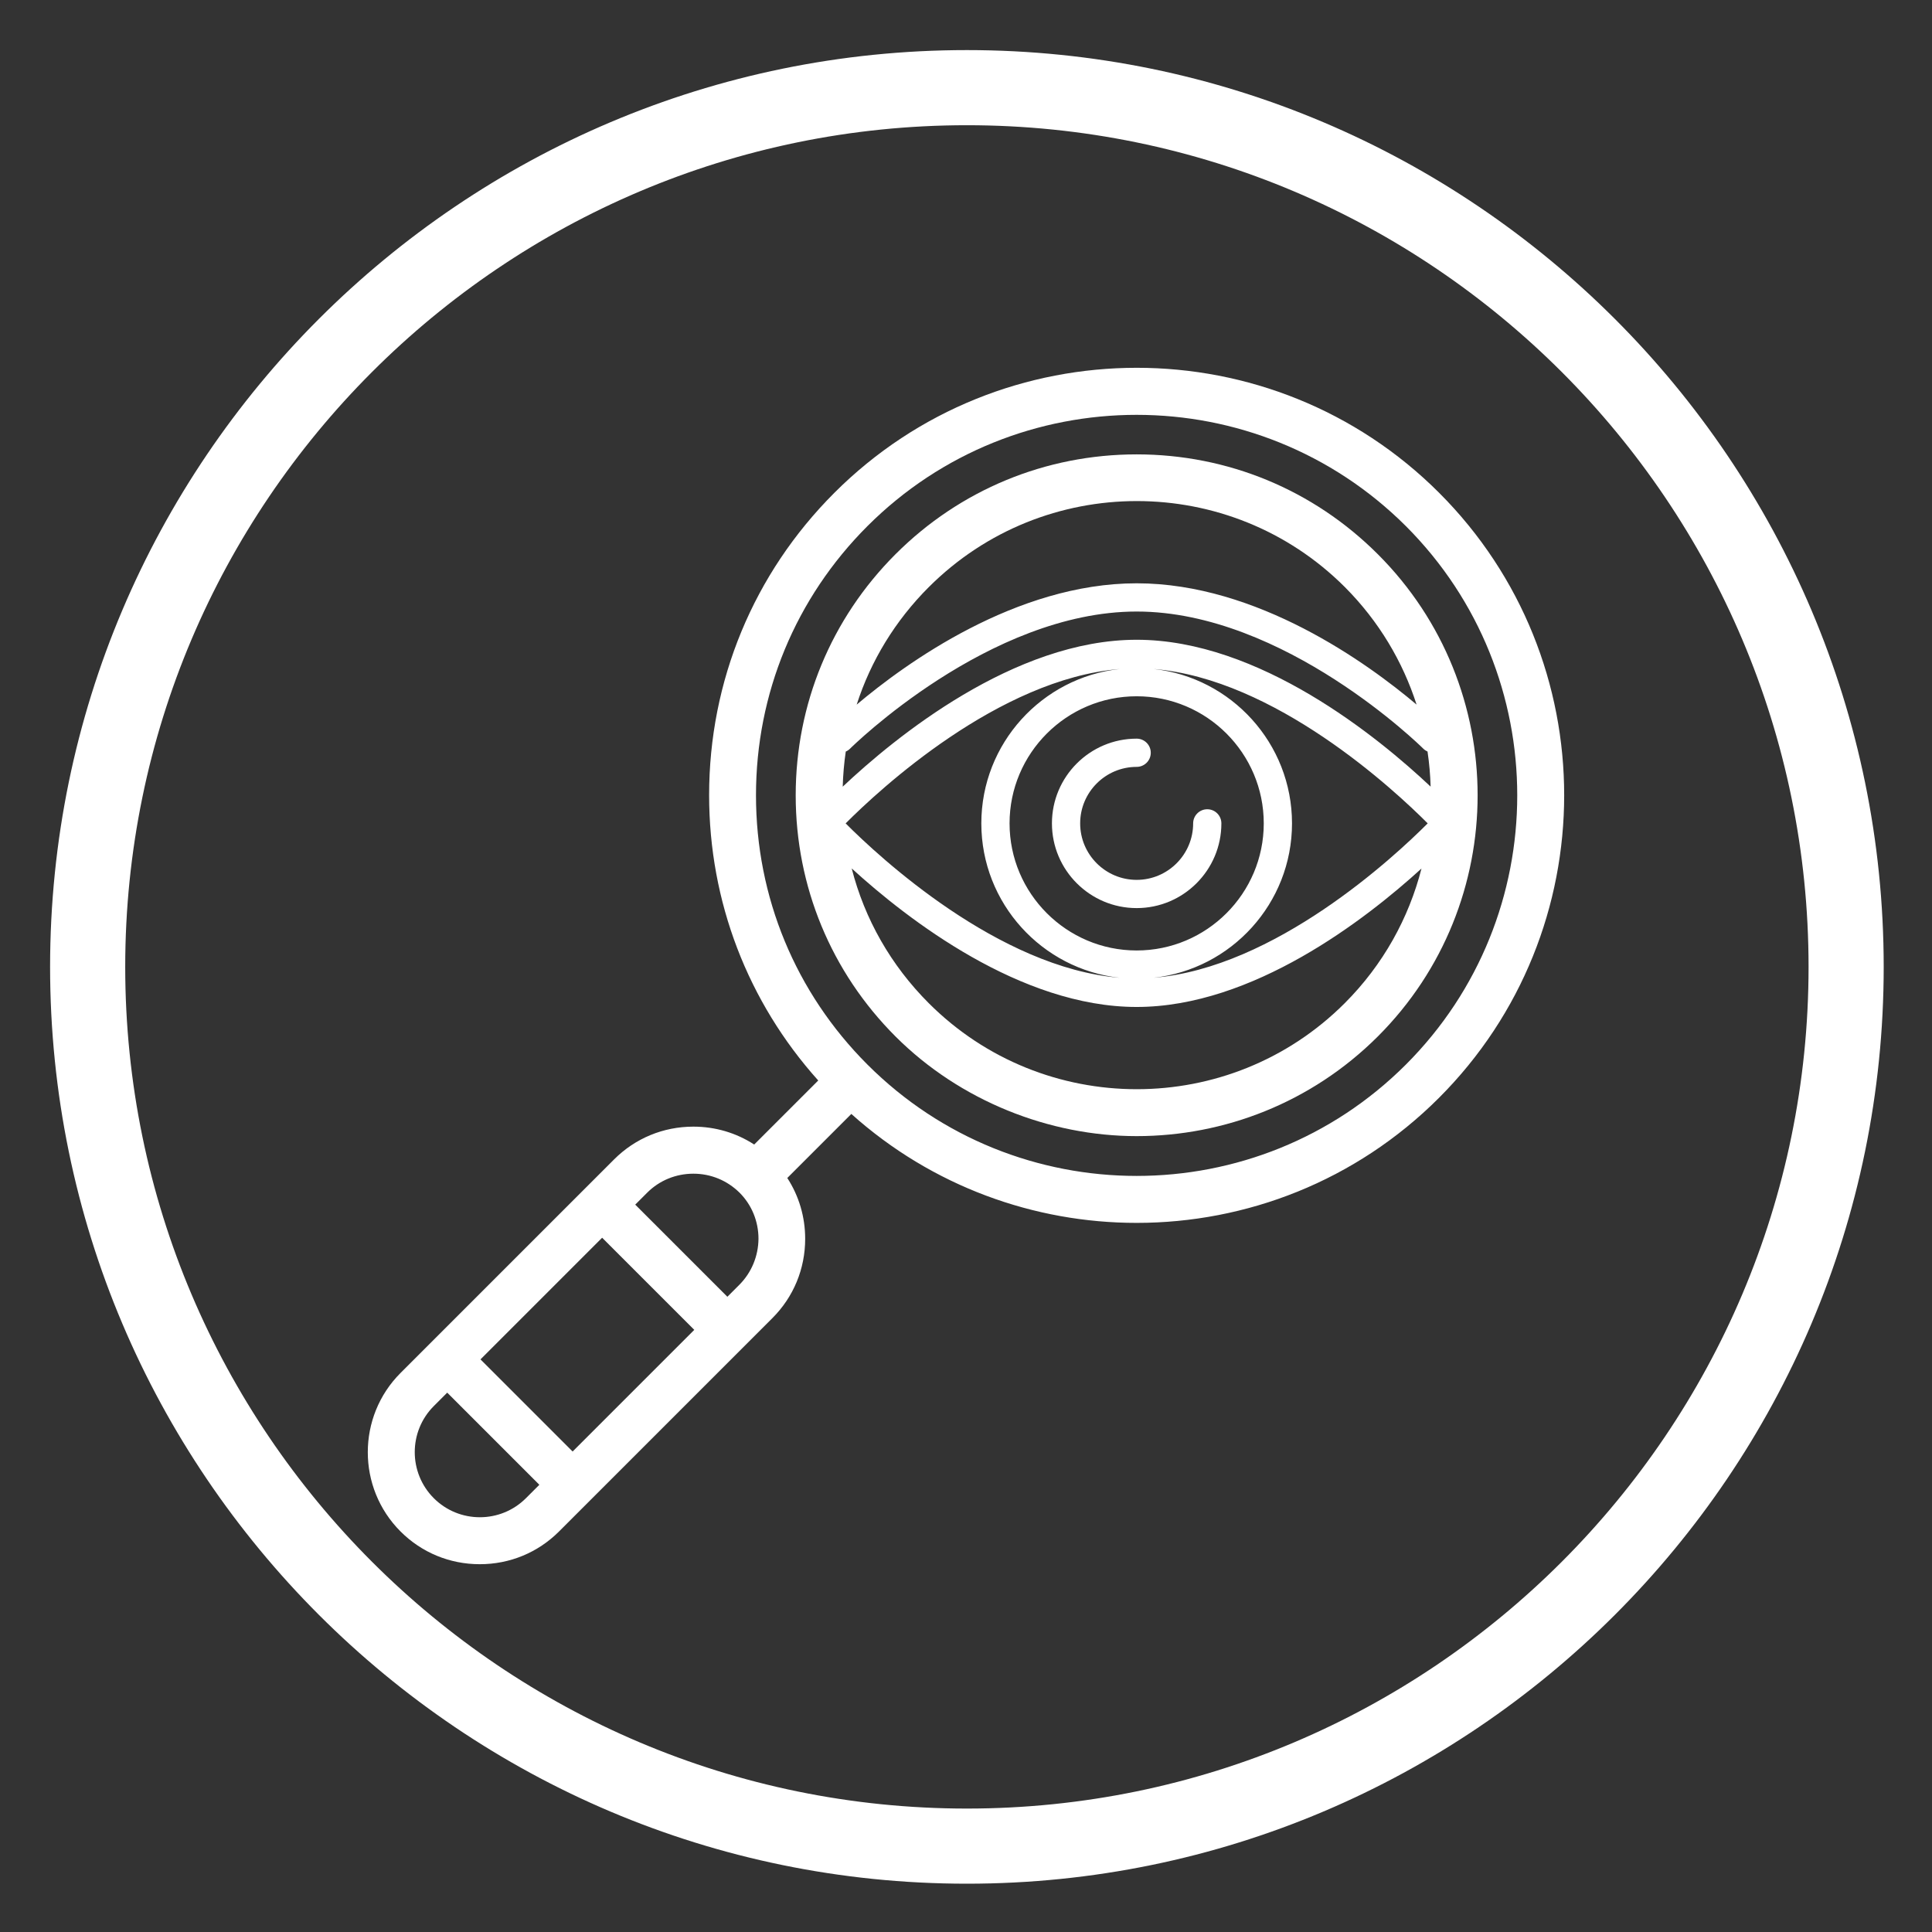
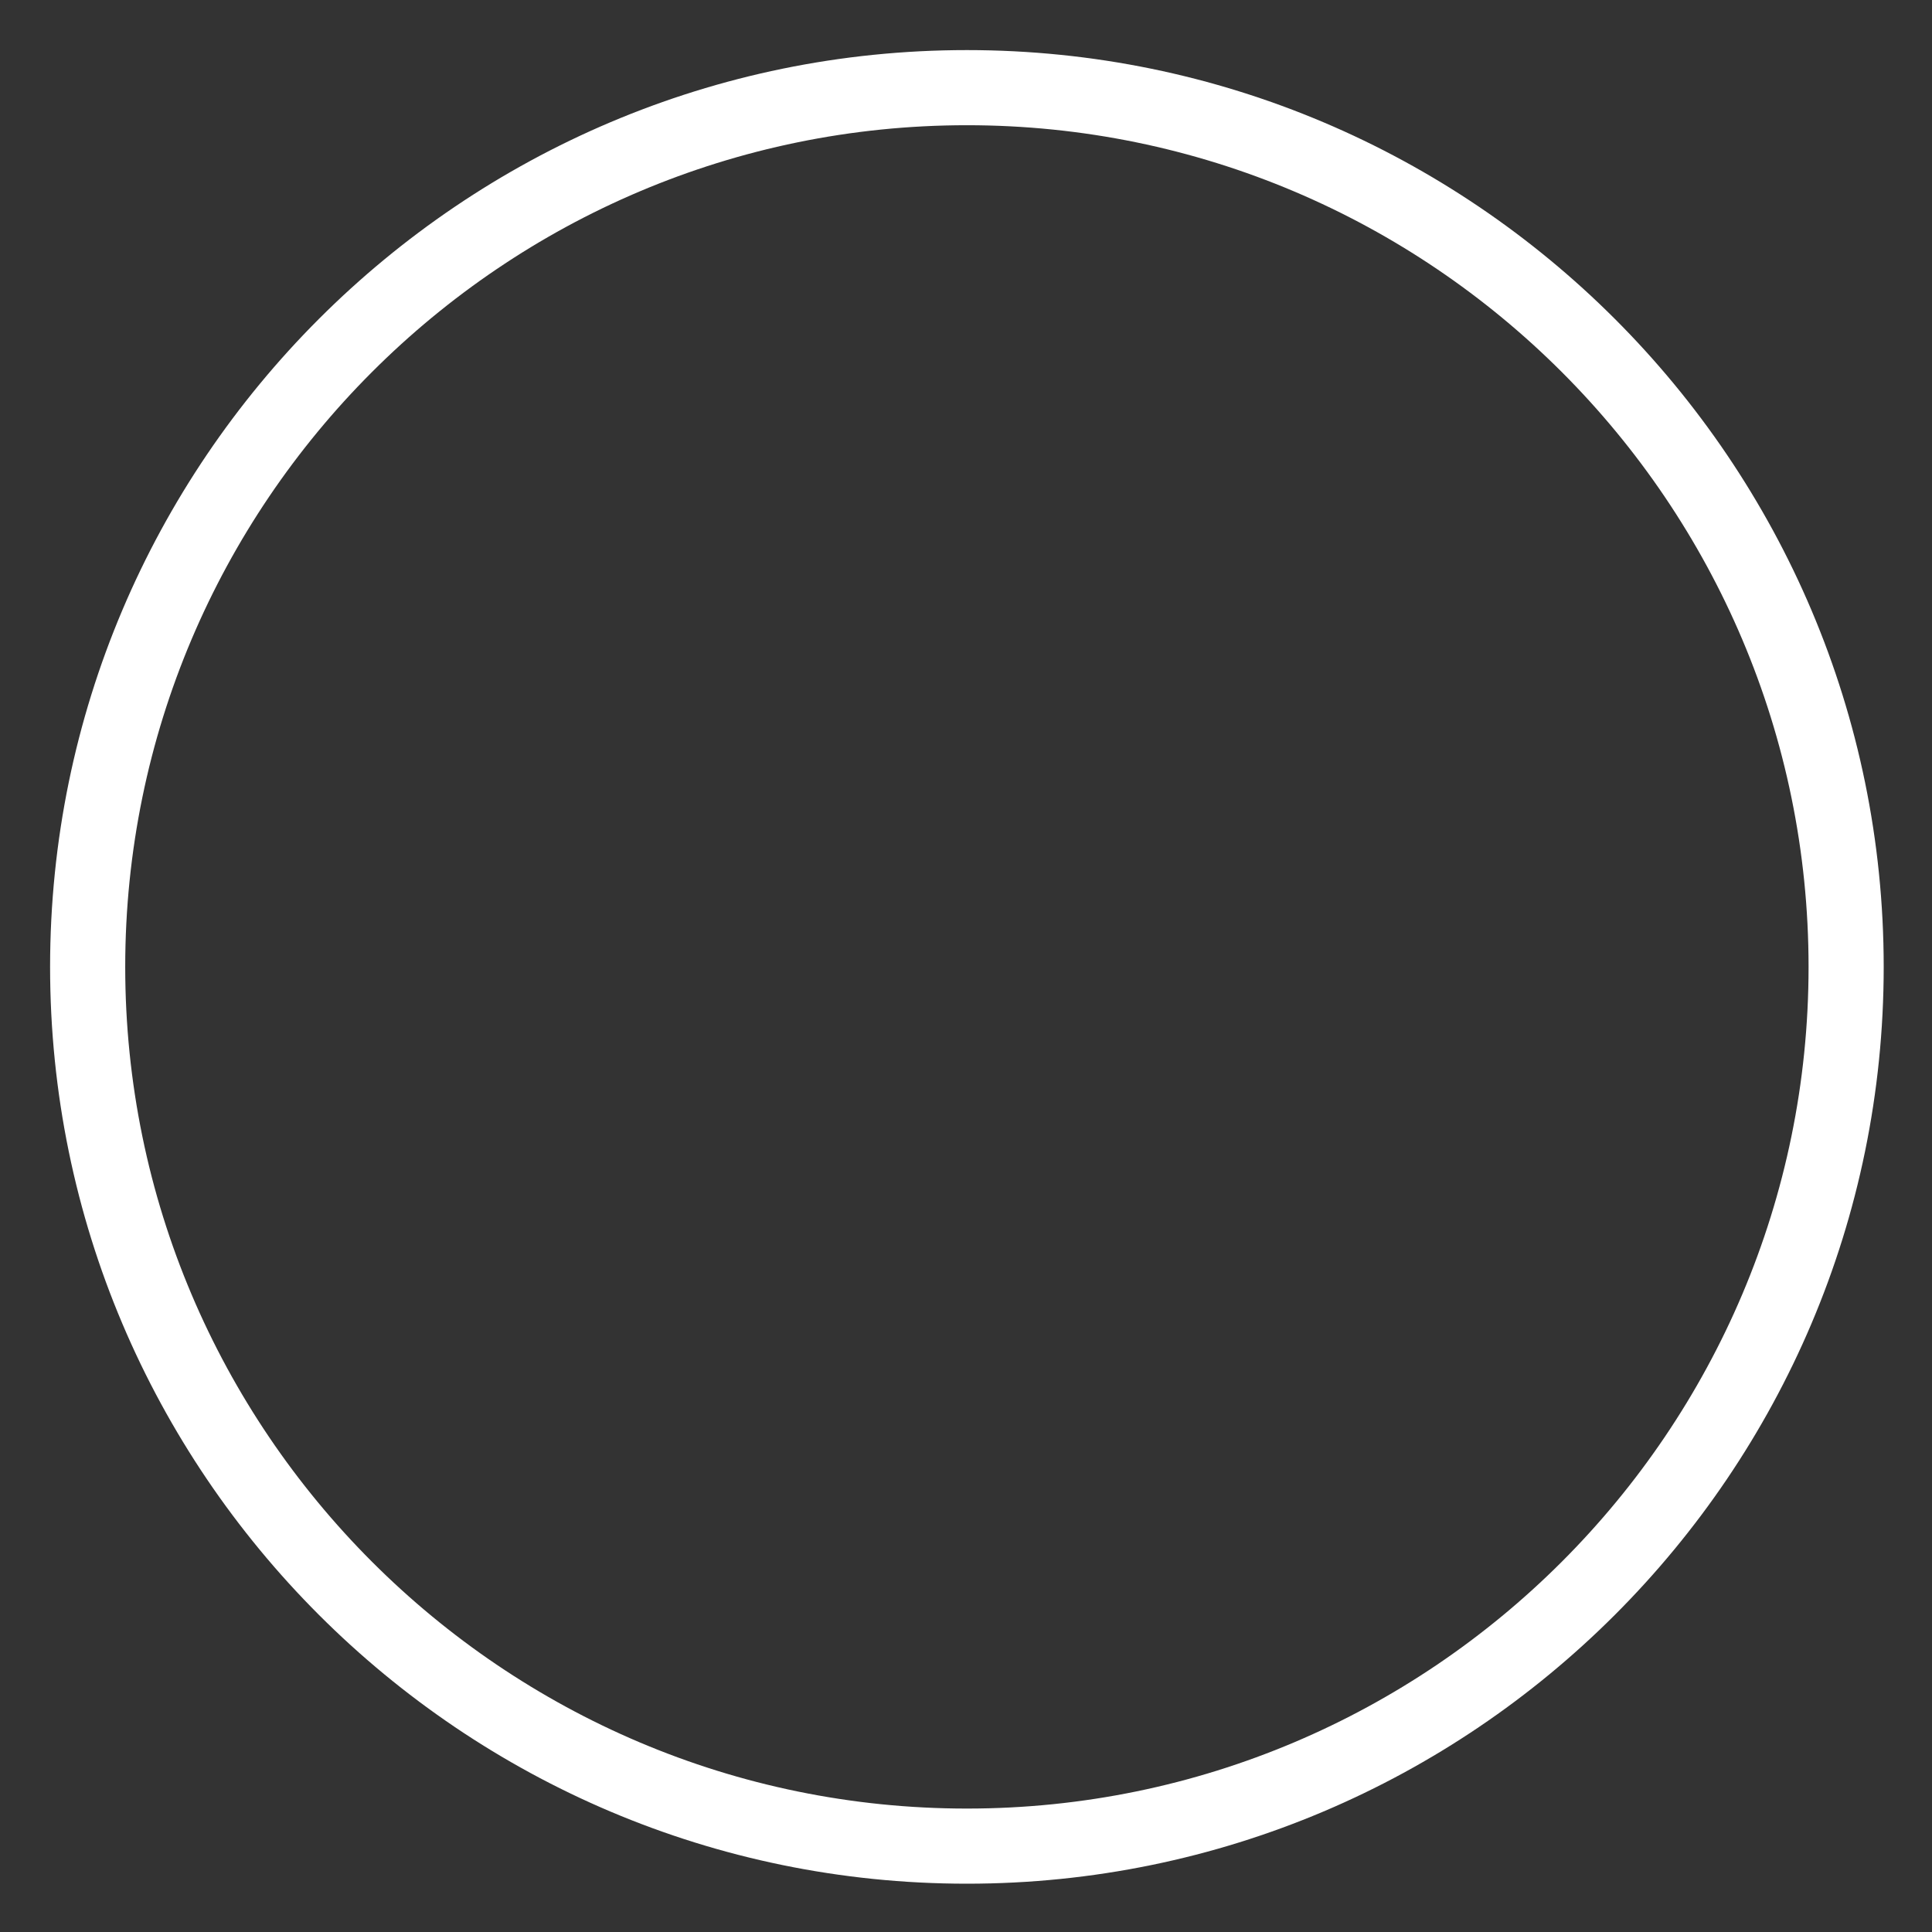
<svg xmlns="http://www.w3.org/2000/svg" id="Capa_1" version="1.1" viewBox="0 0 1080 1080">
  <rect x="0" y="0" width="1080" height="1080" fill="#333333" stroke="none" />
  <defs>
    <style>
      .st0 {
        fill: #fff;
      }
    </style>
  </defs>
  <path class="st0" d="M540.5,28C257.9,28,28,257.9,28,540.5s229.9,512.5,512.5,512.5,512.5-229.9,512.5-512.5S823.1,28,540.5,28ZM540.5,1011c-259.5,0-470.5-211.1-470.5-470.5S281,70,540.5,70s470.5,211.1,470.5,470.5-211,470.5-470.5,470.5Z" />
-   <path class="st0" d="M804.5,275.5c-93.2-93.2-244.9-93.2-338.1,0-45.2,45.2-70,105.2-70,169,0,59.5,21.6,115.6,61,159.5l-35.8,35.8c-10-6.5-21.7-10-34-10-16.8,0-32.5,6.5-44.3,18.3l-119.4,119.4c-24.4,24.4-24.4,64.2,0,88.6,11.8,11.8,27.5,18.3,44.3,18.3s32.5-6.5,44.3-18.3l119.3-119.3c11.8-11.8,18.3-27.5,18.3-44.3,0-12.3-3.5-24-10-34l35.8-35.8c45.3,40.6,102.4,60.9,159.5,60.9,61.2,0,122.4-23.3,169-69.9,93.3-93.3,93.3-245,.1-338.2ZM294,837.5c-14.2,14.2-37.3,14.2-51.5,0s-14.2-37.3,0-51.5l7.5-7.5,51.5,51.5-7.5,7.5ZM320.1,811.4l-51.5-51.5,68-68,51.5,51.5-68,68ZM413.3,718.2l-6.7,6.7-51.5-51.5,6.7-6.7c6.8-6.8,16-10.6,25.8-10.6s18.9,3.8,25.8,10.6c6.8,6.8,10.6,16,10.6,25.8-.1,9.7-3.9,18.9-10.7,25.7ZM785.9,595.1c-83,83-218,83-301,0-40.2-40.2-62.3-93.6-62.3-150.5s22.1-110.3,62.3-150.5c41.5-41.5,96-62.2,150.5-62.2s109,20.8,150.5,62.2c83,83,83,218,0,301Z" />
-   <path class="st0" d="M770.2,309.8c-36-36-83.9-55.8-134.8-55.8s-98.8,19.8-134.8,55.8-55.8,83.9-55.8,134.8,19.8,98.8,55.8,134.8,86,55.7,134.8,55.7,97.6-18.6,134.8-55.7c74.4-74.3,74.4-195.3,0-269.6ZM519.2,328.2c32.1-32.1,74.2-48.1,116.3-48.1s84.2,16,116.3,48.1c19,19.06,32.36,41.65,40.08,65.68-27.41-23.14-89.04-67.81-156.48-67.81s-129.11,44.69-156.51,67.82c7.89-24.51,21.55-46.94,40.31-65.7ZM472.78,420.13c.88-.38,1.71-.93,2.43-1.65.77-.77,77.58-76.63,160.2-76.63s159.43,75.86,160.2,76.64c.71.71,1.52,1.24,2.39,1.63.97,6.5,1.54,13.05,1.73,19.61-29.11-27.44-95.71-82.1-164.31-82.1s-135.22,54.68-164.33,82.12c.19-6.62.75-13.17,1.7-19.62ZM706.45,460.27c0,39.17-31.87,71.05-71.05,71.05s-71.05-31.88-71.05-71.05,31.87-71.05,71.05-71.05,71.05,31.88,71.05,71.05ZM625.94,373.98c-43.44,4.74-77.37,41.61-77.37,86.3s33.93,81.56,77.37,86.3c-67.78-5.49-134.52-67.53-153.22-86.3,18.71-18.77,85.45-80.8,153.22-86.3ZM751.7,560.8c-64.1,64.1-168.4,64.1-232.5,0-21.19-21.19-35.88-47.08-43.09-75.34,31.26,28.51,94.37,77.44,159.29,77.44h0c64.87,0,127.94-48.87,159.22-77.39-7.06,27.61-21.36,53.72-42.92,75.29ZM644.87,546.57c43.44-4.74,77.37-41.61,77.37-86.3s-33.93-81.56-77.37-86.3c67.78,5.49,134.52,67.53,153.22,86.3-18.71,18.77-85.45,80.8-153.22,86.3Z" />
-   <path class="st0" d="M635.4,507.63c26.12,0,47.36-21.24,47.36-47.36,0-4.36-3.53-7.89-7.89-7.89s-7.89,3.54-7.89,7.89c0,17.41-14.16,31.58-31.58,31.58s-31.58-14.16-31.58-31.58,14.16-31.58,31.58-31.58c4.37,0,7.89-3.54,7.89-7.89s-3.53-7.89-7.89-7.89c-26.12,0-47.36,21.24-47.36,47.36s21.24,47.36,47.36,47.36Z" />
</svg>